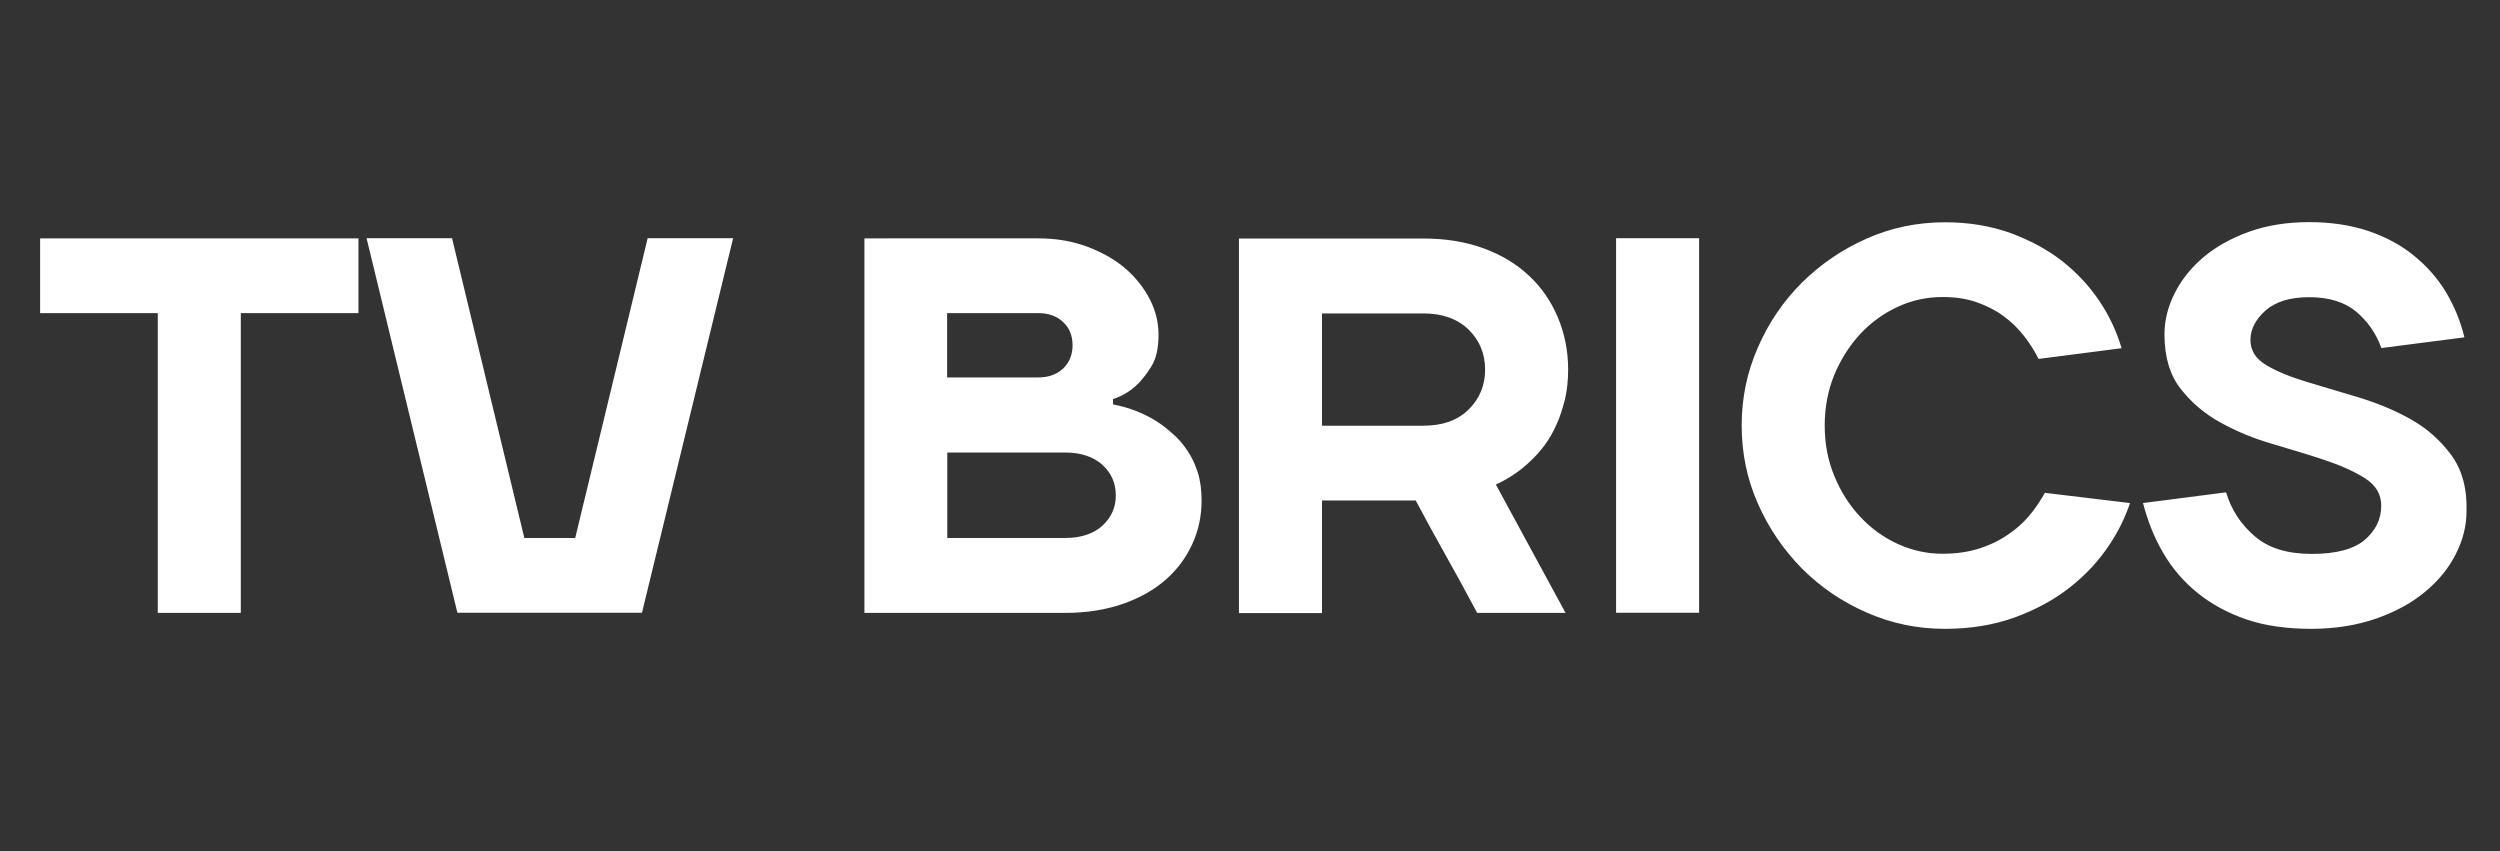
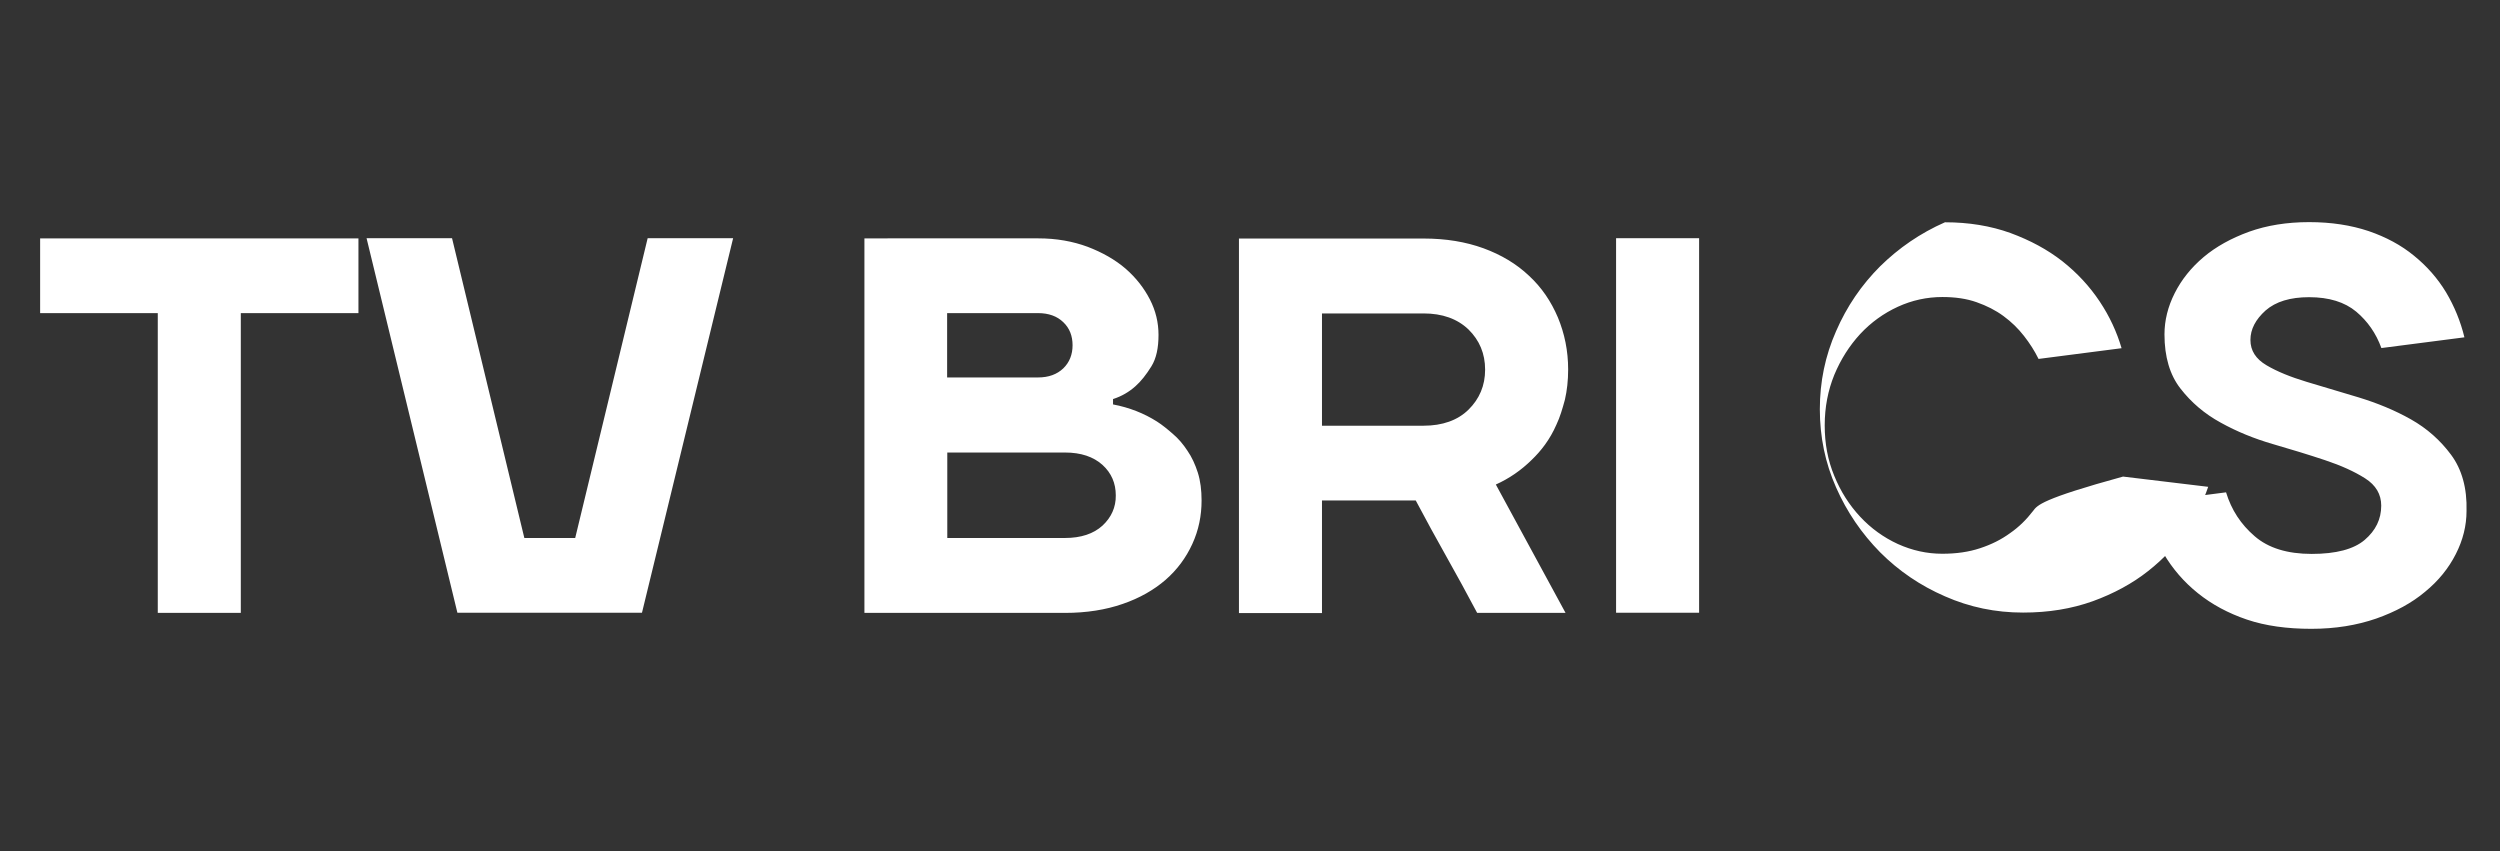
<svg xmlns="http://www.w3.org/2000/svg" id="Layer_1" x="0px" y="0px" viewBox="0 0 1538.6 523.9" style="enable-background:new 0 0 1538.6 523.9;" xml:space="preserve">
  <rect x="0" y="0" width="1538.6" height="523.9" fill="#333333" stroke="none" />
  <style type="text/css"> .st0{fill:#FFFFFF;} </style>
  <g>
    <g>
      <g>
-         <path class="st0" d="M24.7,192.7h72.4v184.5h51.1V192.7h72.4v-46H24.7V192.7z M354,331.1h-31.3l-44.5-184.5h-52.6l55.9,230.5 h113.6l56.1-230.5h-52.6L354,331.1z M730.8,277.4c-2.6-4-5.6-7.5-8.9-10.3c-3.3-2.9-6.6-5.6-9.9-7.7c-7.9-5-16.9-8.6-27-10.5 v-3.3c5.3-1.7,9.9-4.4,13.8-7.9c3.4-3,6.7-7.2,9.8-12.2s4.4-11.5,4.4-19.4c0-7.5-1.7-14.8-5.3-21.8c-3.6-7-8.5-13.3-14.9-18.9 c-6.5-5.6-14.3-10-23.4-13.5c-9.2-3.4-19.2-5.2-30.4-5.2H532v230.5h123.5c13.2,0,25-1.9,35.4-5.5c10.5-3.6,19.2-8.6,26.4-14.8 c7.2-6.3,12.6-13.6,16.5-22.1s5.7-17.4,5.7-26.8c0-6.3-0.7-12-2.3-17.1C735.6,285.9,733.5,281.3,730.8,277.4z M582.9,192.7h55.9 c6.6,0,11.8,1.9,15.6,5.6c3.9,3.7,5.7,8.5,5.7,14.2c0,5.7-1.9,10.5-5.7,14.2c-3.9,3.7-9,5.6-15.6,5.6h-55.9V192.7z M678.5,323.5 c-5.5,5-13.2,7.6-23.1,7.6h-72.4v-52.6h72.4c9.9,0,17.5,2.6,23.1,7.6c5.5,5,8.2,11.3,8.2,18.8 C686.8,312.2,683.9,318.5,678.5,323.5z M950.9,273.6c2.6-3.6,5-7.7,7-12.3c2.2-4.6,3.7-9.8,5.2-15.3c1.3-5.6,2-11.8,2-18.6 c0-11.5-2.2-22.1-6.3-32c-4.2-9.9-10-18.5-17.8-25.7c-7.7-7.3-17.1-12.9-28-16.9c-11-4-23.2-6-36.9-6H762.5v230.5h51.1V308h57.7 c6.3,11.9,12.6,23.4,18.9,34.6c6.3,11.2,12.6,22.7,18.9,34.6h54.4l-42.9-79c8.2-3.7,15.5-8.7,22.1-15.2 C945.5,280.3,948.3,277.2,950.9,273.6z M903.8,252.1c-6.7,6.6-16.1,9.9-27.7,9.9h-62.5v-69.1h62.5c11.6,0,20.8,3.3,27.7,9.9 c6.7,6.6,10.2,14.8,10.2,24.7C914,237.3,910.5,245.5,903.8,252.1z M994.6,377.1h51.1V146.6h-51.1V377.1z M1251.2,314.5 c-4,5.2-8.6,9.8-14.1,13.6c-5.5,4-11.5,7-18.5,9.3c-6.9,2.3-14.6,3.4-23.2,3.4c-9.5,0-18.5-2-27.4-6c-8.7-4-16.5-9.6-23.2-16.8 c-6.7-7.2-12-15.5-15.9-25.1c-4-9.6-5.9-19.9-5.9-31.1c0-11.2,2-21.5,5.9-31.1c4-9.6,9.3-17.9,15.9-25.1 c6.7-7.2,14.5-12.8,23.2-16.8c8.7-4,17.9-6,27.4-6c7.9,0,14.9,1,21.1,3.2c6.2,2.2,11.6,4.9,16.5,8.5c4.9,3.6,9,7.6,12.6,12.2 c3.6,4.6,6.6,9.3,9,14.2l51.1-6.6c-2.9-9.9-7.3-19.5-13.5-28.8s-13.8-17.5-22.9-24.7c-9.2-7.2-19.8-12.9-32-17.4 c-12.2-4.4-25.7-6.6-40.3-6.6c-16.9,0-33,3.3-48.1,10c-15.2,6.7-28.4,15.8-39.9,27.1c-11.5,11.5-20.5,24.7-27.1,39.9 c-6.7,15.2-10,31.1-10,48.1c0,16.9,3.3,33,10,48.1c6.7,15.2,15.8,28.4,27.1,39.9c11.5,11.5,24.7,20.5,39.9,27.1 c15.2,6.7,31.1,10,48.1,10c15.6,0,29.8-2.3,42.9-7c12.9-4.7,24.4-10.9,34.1-18.6c9.8-7.7,17.9-16.5,24.4-26.4 c5.5-8.3,9.6-16.8,12.5-25.4l-52.4-6.3C1256.4,307.1,1253.9,310.9,1251.2,314.5z M1508.5,279.9c-6.6-8.9-14.8-16.2-24.7-21.8 c-9.9-5.6-20.7-10-32.1-13.5c-11.5-3.4-22.2-6.6-32.1-9.6c-9.9-3-18.1-6.3-24.7-10.2c-6.6-3.9-9.9-9-9.9-15.6 c0-6.6,3.2-12.6,9.3-18.1c6.3-5.5,15.2-8.2,26.8-8.2c12.3,0,21.9,3,29,8.9c7,5.9,12.2,13.3,15.5,22.4l51.1-6.6 c-2.4-9.9-6.2-19.1-11.3-27.7c-5.2-8.6-11.8-16.1-19.7-22.5c-7.9-6.5-17.2-11.5-28-15.2c-10.8-3.6-22.9-5.5-36.6-5.5 c-13.6,0-26,2-36.9,5.9c-11,4-20.4,9.2-28,15.6c-7.7,6.5-13.6,13.9-17.8,22.2c-4.2,8.3-6.3,16.8-6.3,25.4c0,13.8,3.3,25,9.9,33.4 c6.6,8.5,14.8,15.5,24.7,20.9c9.9,5.5,20.7,9.9,32.1,13.2s22.2,6.6,32.1,9.9c9.9,3.3,18.1,7,24.7,11.2c6.6,4.2,9.9,9.8,9.9,16.8 c0,8.3-3.4,15.3-10.2,21.1c-6.7,5.7-17.6,8.6-32.6,8.6c-14.9,0-26.7-3.6-35.1-10.9c-8.5-7.3-14.3-16.2-17.6-27l-51.1,6.6 c2.9,11.2,7,21.5,12.6,31s12.6,17.6,21.2,24.5s18.6,12.3,30.1,16.2c11.5,3.9,24.8,5.7,39.7,5.7c14.8,0,28-2.2,39.9-6.3 c11.9-4.2,21.9-9.6,30.1-16.5c8.2-6.7,14.5-14.5,18.9-23.2c4.4-8.6,6.6-17.5,6.6-26.5C1518.4,300.4,1515.1,288.8,1508.5,279.9z" />
+         <path class="st0" d="M24.7,192.7h72.4v184.5h51.1V192.7h72.4v-46H24.7V192.7z M354,331.1h-31.3l-44.5-184.5h-52.6l55.9,230.5 h113.6l56.1-230.5h-52.6L354,331.1z M730.8,277.4c-2.6-4-5.6-7.5-8.9-10.3c-3.3-2.9-6.6-5.6-9.9-7.7c-7.9-5-16.9-8.6-27-10.5 v-3.3c5.3-1.7,9.9-4.4,13.8-7.9c3.4-3,6.7-7.2,9.8-12.2s4.4-11.5,4.4-19.4c0-7.5-1.7-14.8-5.3-21.8c-3.6-7-8.5-13.3-14.9-18.9 c-6.5-5.6-14.3-10-23.4-13.5c-9.2-3.4-19.2-5.2-30.4-5.2H532v230.5h123.5c13.2,0,25-1.9,35.4-5.5c10.5-3.6,19.2-8.6,26.4-14.8 c7.2-6.3,12.6-13.6,16.5-22.1s5.7-17.4,5.7-26.8c0-6.3-0.7-12-2.3-17.1C735.6,285.9,733.5,281.3,730.8,277.4z M582.9,192.7h55.9 c6.6,0,11.8,1.9,15.6,5.6c3.9,3.7,5.7,8.5,5.7,14.2c0,5.7-1.9,10.5-5.7,14.2c-3.9,3.7-9,5.6-15.6,5.6h-55.9V192.7z M678.5,323.5 c-5.5,5-13.2,7.6-23.1,7.6h-72.4v-52.6h72.4c9.9,0,17.5,2.6,23.1,7.6c5.5,5,8.2,11.3,8.2,18.8 C686.8,312.2,683.9,318.5,678.5,323.5z M950.9,273.6c2.6-3.6,5-7.7,7-12.3c2.2-4.6,3.7-9.8,5.2-15.3c1.3-5.6,2-11.8,2-18.6 c0-11.5-2.2-22.1-6.3-32c-4.2-9.9-10-18.5-17.8-25.7c-7.7-7.3-17.1-12.9-28-16.9c-11-4-23.2-6-36.9-6H762.5v230.5h51.1V308h57.7 c6.3,11.9,12.6,23.4,18.9,34.6c6.3,11.2,12.6,22.7,18.9,34.6h54.4l-42.9-79c8.2-3.7,15.5-8.7,22.1-15.2 C945.5,280.3,948.3,277.2,950.9,273.6z M903.8,252.1c-6.7,6.6-16.1,9.9-27.7,9.9h-62.5v-69.1h62.5c11.6,0,20.8,3.3,27.7,9.9 c6.7,6.6,10.2,14.8,10.2,24.7C914,237.3,910.5,245.5,903.8,252.1z M994.6,377.1h51.1V146.6h-51.1V377.1z M1251.2,314.5 c-4,5.2-8.6,9.8-14.1,13.6c-5.5,4-11.5,7-18.5,9.3c-6.9,2.3-14.6,3.4-23.2,3.4c-9.5,0-18.5-2-27.4-6c-8.7-4-16.5-9.6-23.2-16.8 c-6.7-7.2-12-15.5-15.9-25.1c-4-9.6-5.9-19.9-5.9-31.1c0-11.2,2-21.5,5.9-31.1c4-9.6,9.3-17.9,15.9-25.1 c6.7-7.2,14.5-12.8,23.2-16.8c8.7-4,17.9-6,27.4-6c7.9,0,14.9,1,21.1,3.2c6.2,2.2,11.6,4.9,16.5,8.5c4.9,3.6,9,7.6,12.6,12.2 c3.6,4.6,6.6,9.3,9,14.2l51.1-6.6c-2.9-9.9-7.3-19.5-13.5-28.8s-13.8-17.5-22.9-24.7c-9.2-7.2-19.8-12.9-32-17.4 c-12.2-4.4-25.7-6.6-40.3-6.6c-15.2,6.7-28.4,15.8-39.9,27.1c-11.5,11.5-20.5,24.7-27.1,39.9 c-6.7,15.2-10,31.1-10,48.1c0,16.9,3.3,33,10,48.1c6.7,15.2,15.8,28.4,27.1,39.9c11.5,11.5,24.7,20.5,39.9,27.1 c15.2,6.7,31.1,10,48.1,10c15.6,0,29.8-2.3,42.9-7c12.9-4.7,24.4-10.9,34.1-18.6c9.8-7.7,17.9-16.5,24.4-26.4 c5.5-8.3,9.6-16.8,12.5-25.4l-52.4-6.3C1256.4,307.1,1253.9,310.9,1251.2,314.5z M1508.5,279.9c-6.6-8.9-14.8-16.2-24.7-21.8 c-9.9-5.6-20.7-10-32.1-13.5c-11.5-3.4-22.2-6.6-32.1-9.6c-9.9-3-18.1-6.3-24.7-10.2c-6.6-3.9-9.9-9-9.9-15.6 c0-6.6,3.2-12.6,9.3-18.1c6.3-5.5,15.2-8.2,26.8-8.2c12.3,0,21.9,3,29,8.9c7,5.9,12.2,13.3,15.5,22.4l51.1-6.6 c-2.4-9.9-6.2-19.1-11.3-27.7c-5.2-8.6-11.8-16.1-19.7-22.5c-7.9-6.5-17.2-11.5-28-15.2c-10.8-3.6-22.9-5.5-36.6-5.5 c-13.6,0-26,2-36.9,5.9c-11,4-20.4,9.2-28,15.6c-7.7,6.5-13.6,13.9-17.8,22.2c-4.2,8.3-6.3,16.8-6.3,25.4c0,13.8,3.3,25,9.9,33.4 c6.6,8.5,14.8,15.5,24.7,20.9c9.9,5.5,20.7,9.9,32.1,13.2s22.2,6.6,32.1,9.9c9.9,3.3,18.1,7,24.7,11.2c6.6,4.2,9.9,9.8,9.9,16.8 c0,8.3-3.4,15.3-10.2,21.1c-6.7,5.7-17.6,8.6-32.6,8.6c-14.9,0-26.7-3.6-35.1-10.9c-8.5-7.3-14.3-16.2-17.6-27l-51.1,6.6 c2.9,11.2,7,21.5,12.6,31s12.6,17.6,21.2,24.5s18.6,12.3,30.1,16.2c11.5,3.9,24.8,5.7,39.7,5.7c14.8,0,28-2.2,39.9-6.3 c11.9-4.2,21.9-9.6,30.1-16.5c8.2-6.7,14.5-14.5,18.9-23.2c4.4-8.6,6.6-17.5,6.6-26.5C1518.4,300.4,1515.1,288.8,1508.5,279.9z" />
      </g>
    </g>
  </g>
</svg>